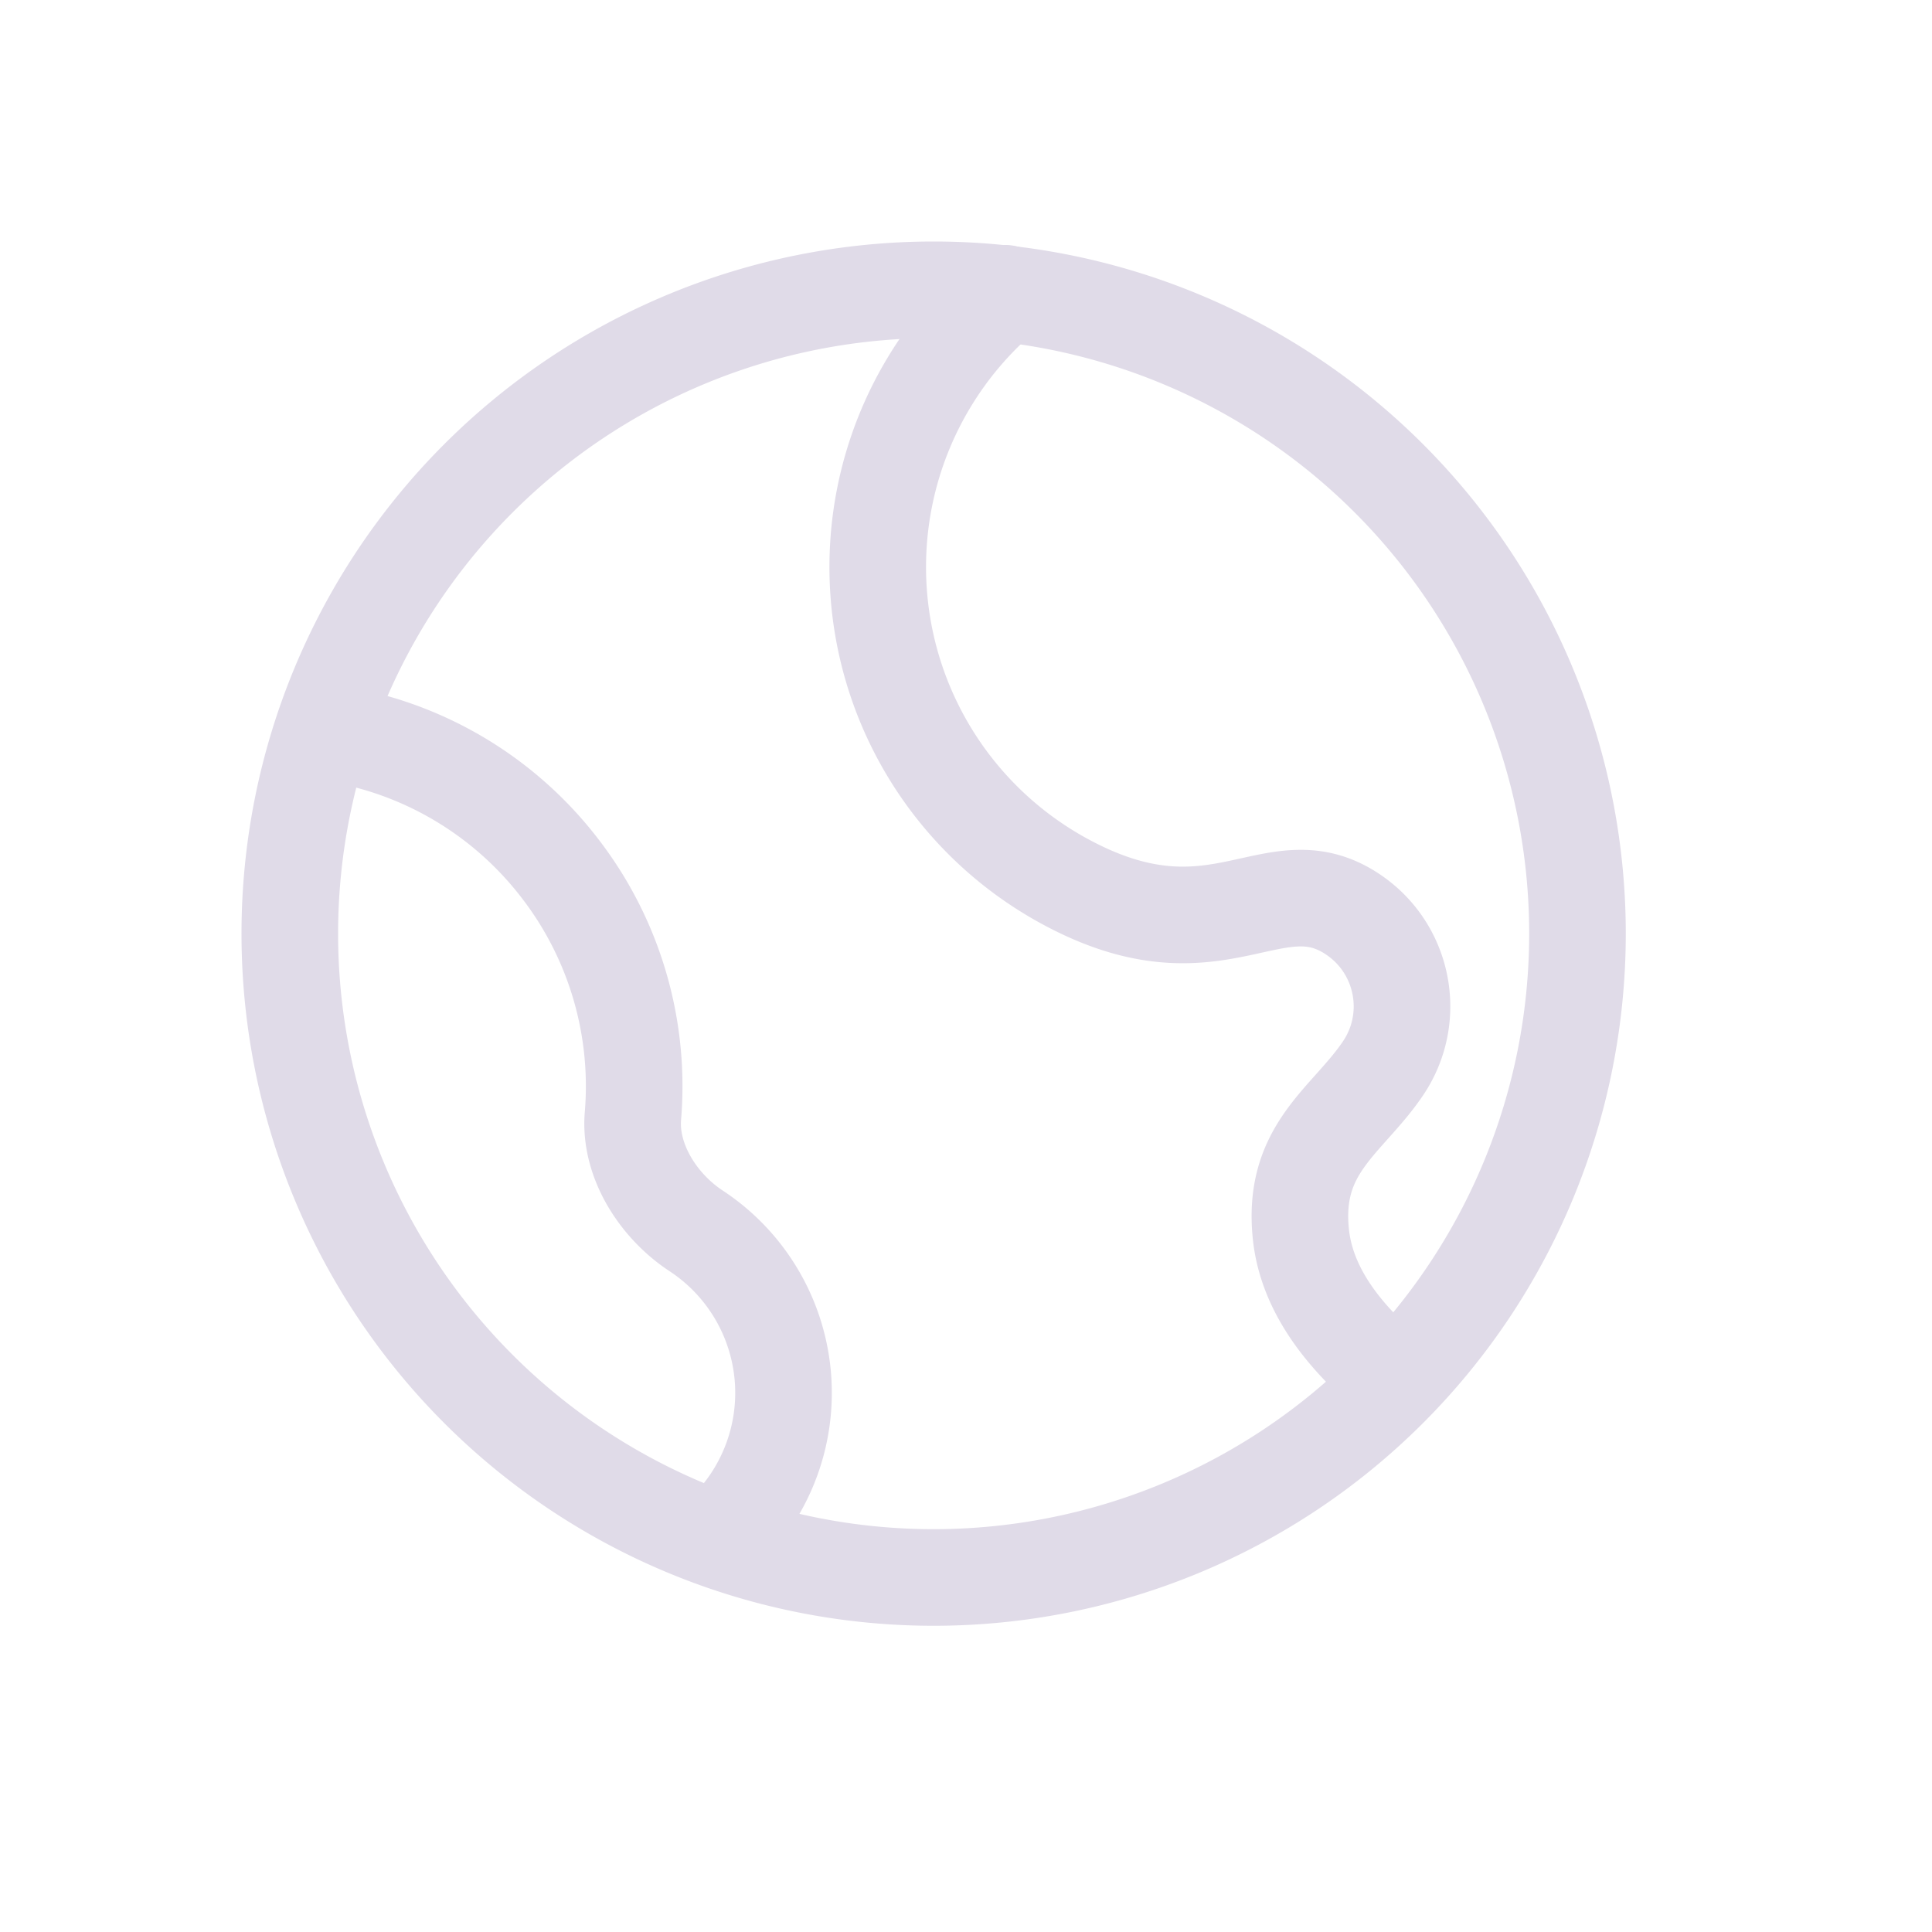
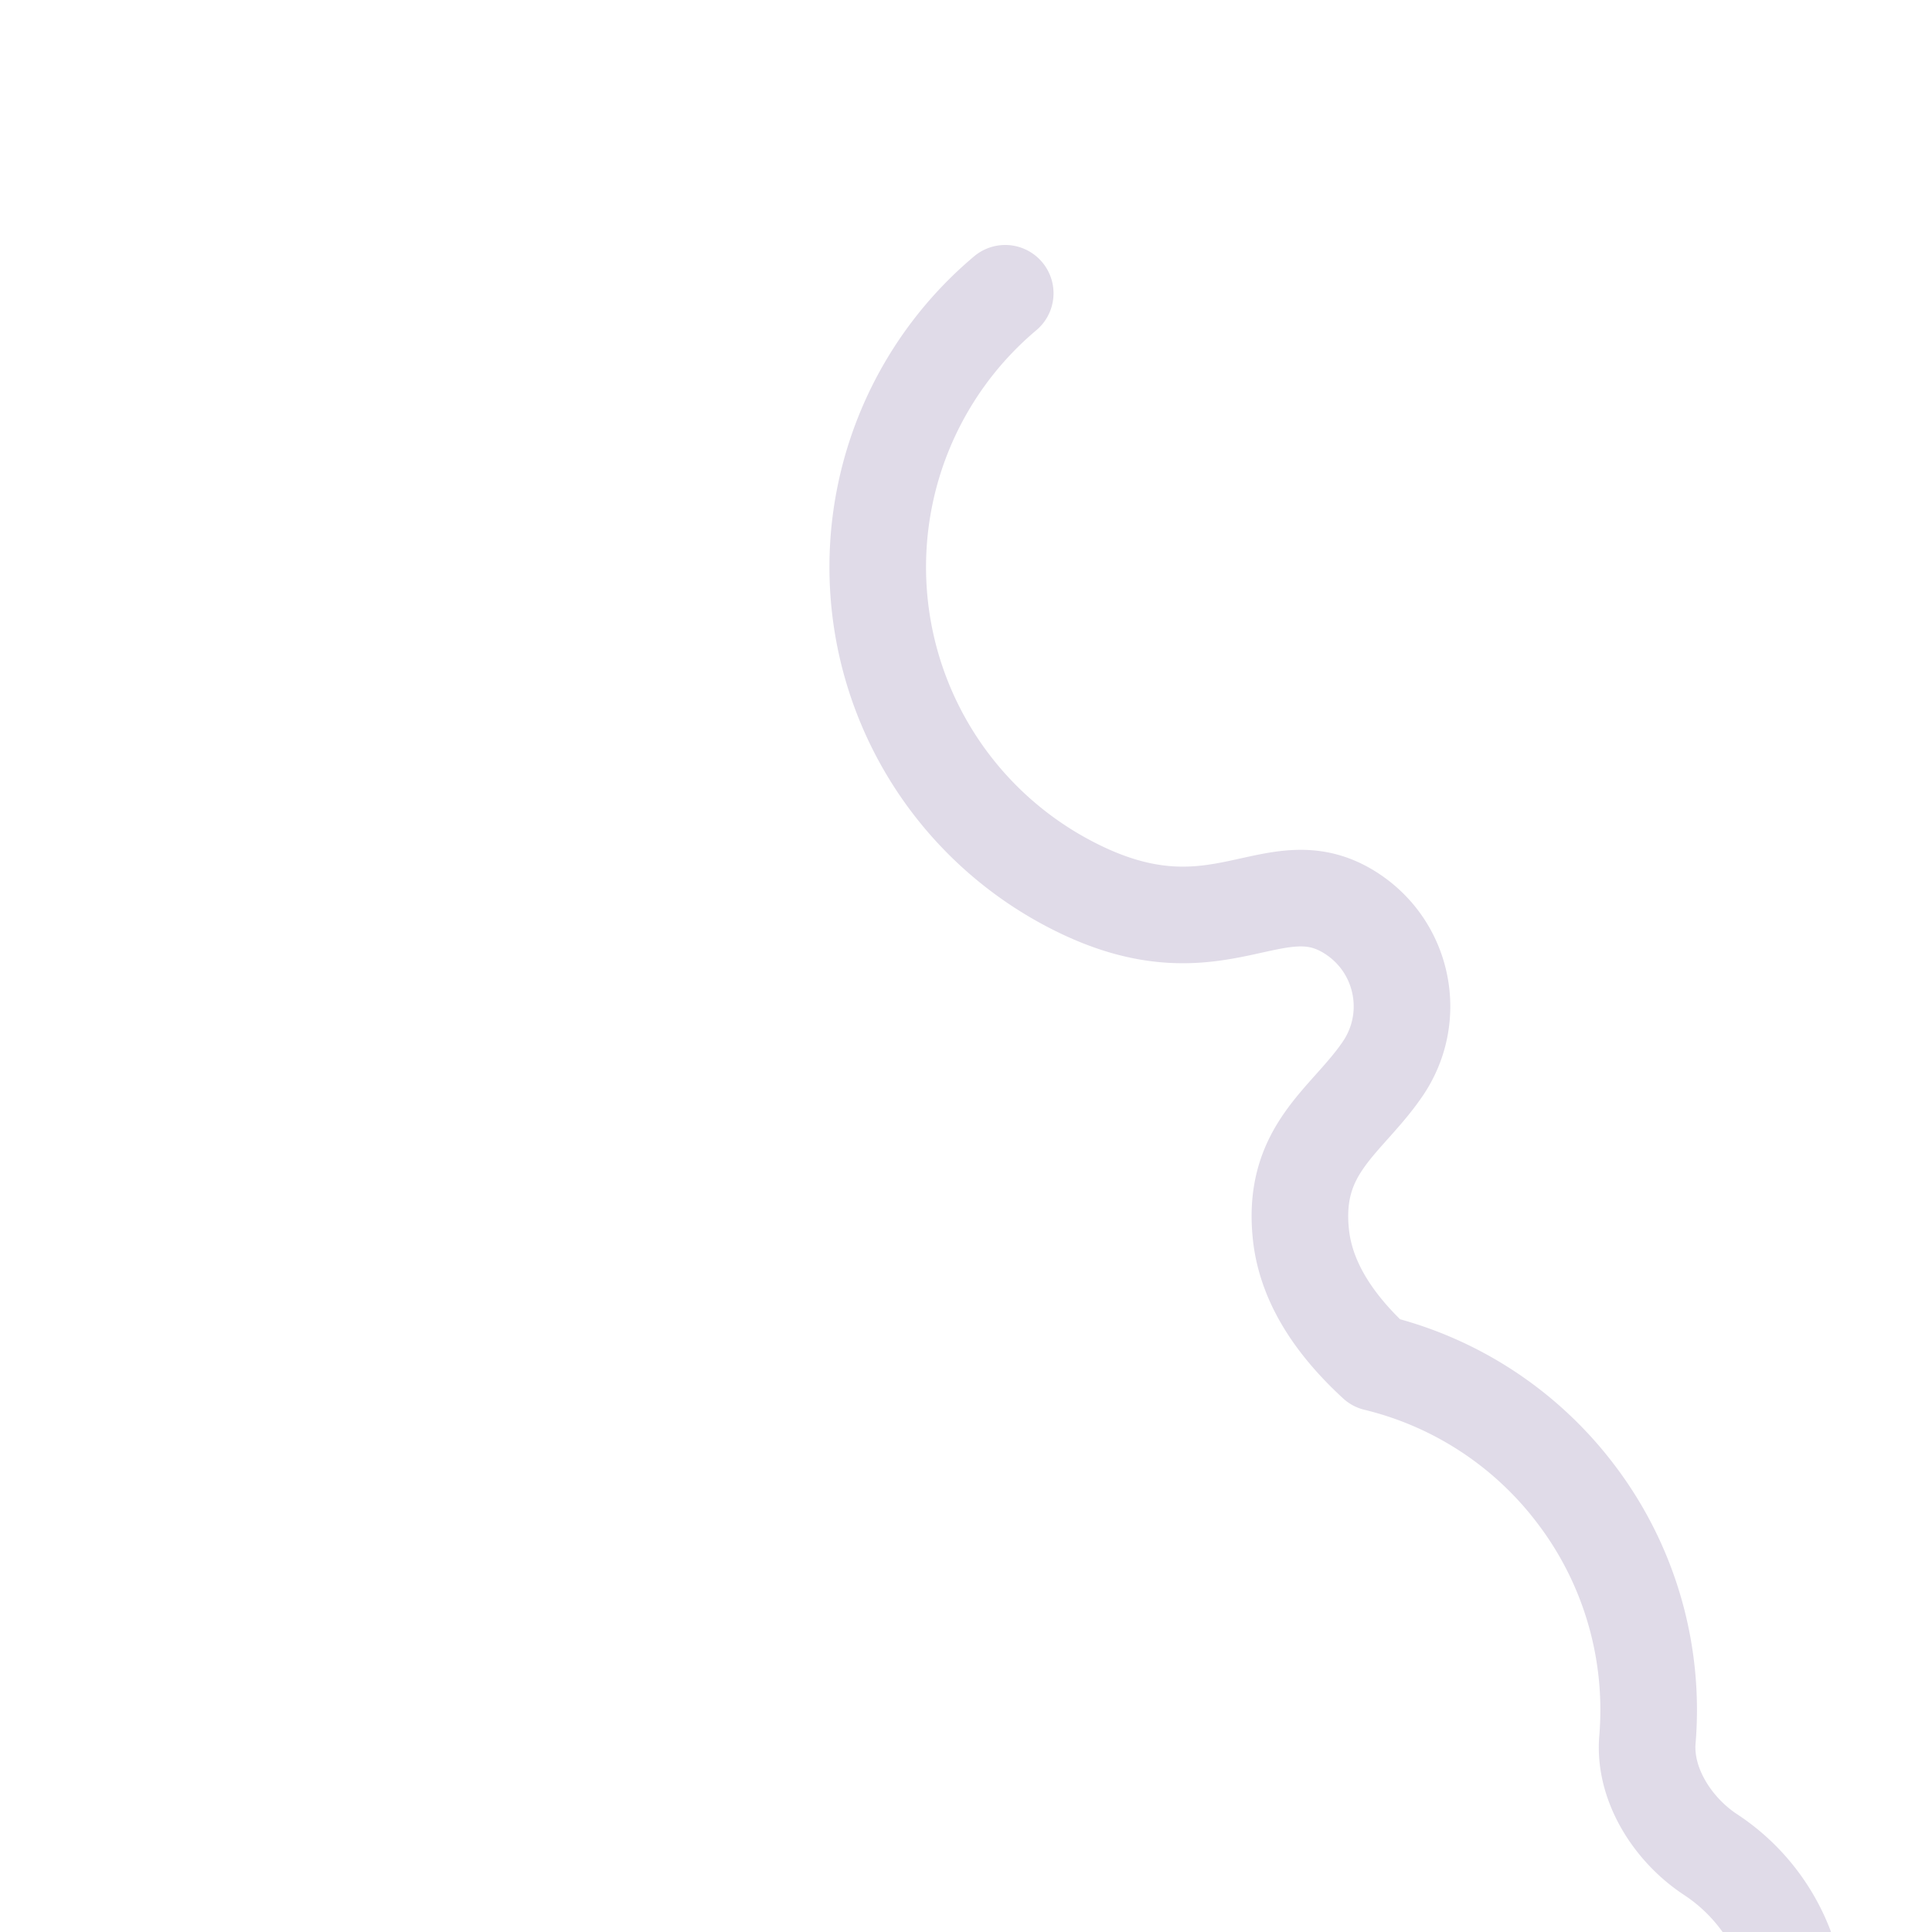
<svg xmlns="http://www.w3.org/2000/svg" width="20" height="20" fill="none">
-   <path stroke="#E0DBE8" stroke-linecap="round" stroke-linejoin="round" d="M10.406 3.036a3.703 3.703 0 0 0 .727 6.146c1.494.75 2.065-.26 2.874.285.526.354.664 1.066.311 1.591-.371.55-.95.829-.85 1.73.057.509.369.947.774 1.32M3.74 7.651c.83.201 1.564.684 2.078 1.367.549.725.81 1.629.734 2.535-.038.464.264.932.653 1.188a2.007 2.007 0 0 1 .237 3.174" />
-   <path stroke="#E0DBE8" stroke-linecap="round" stroke-linejoin="round" d="M9.665 16.33a6.665 6.665 0 1 0 0-13.33 6.665 6.665 0 0 0 0 13.33" />
+   <path stroke="#E0DBE8" stroke-linecap="round" stroke-linejoin="round" d="M10.406 3.036a3.703 3.703 0 0 0 .727 6.146c1.494.75 2.065-.26 2.874.285.526.354.664 1.066.311 1.591-.371.55-.95.829-.85 1.73.057.509.369.947.774 1.32c.83.201 1.564.684 2.078 1.367.549.725.81 1.629.734 2.535-.038.464.264.932.653 1.188a2.007 2.007 0 0 1 .237 3.174" />
</svg>